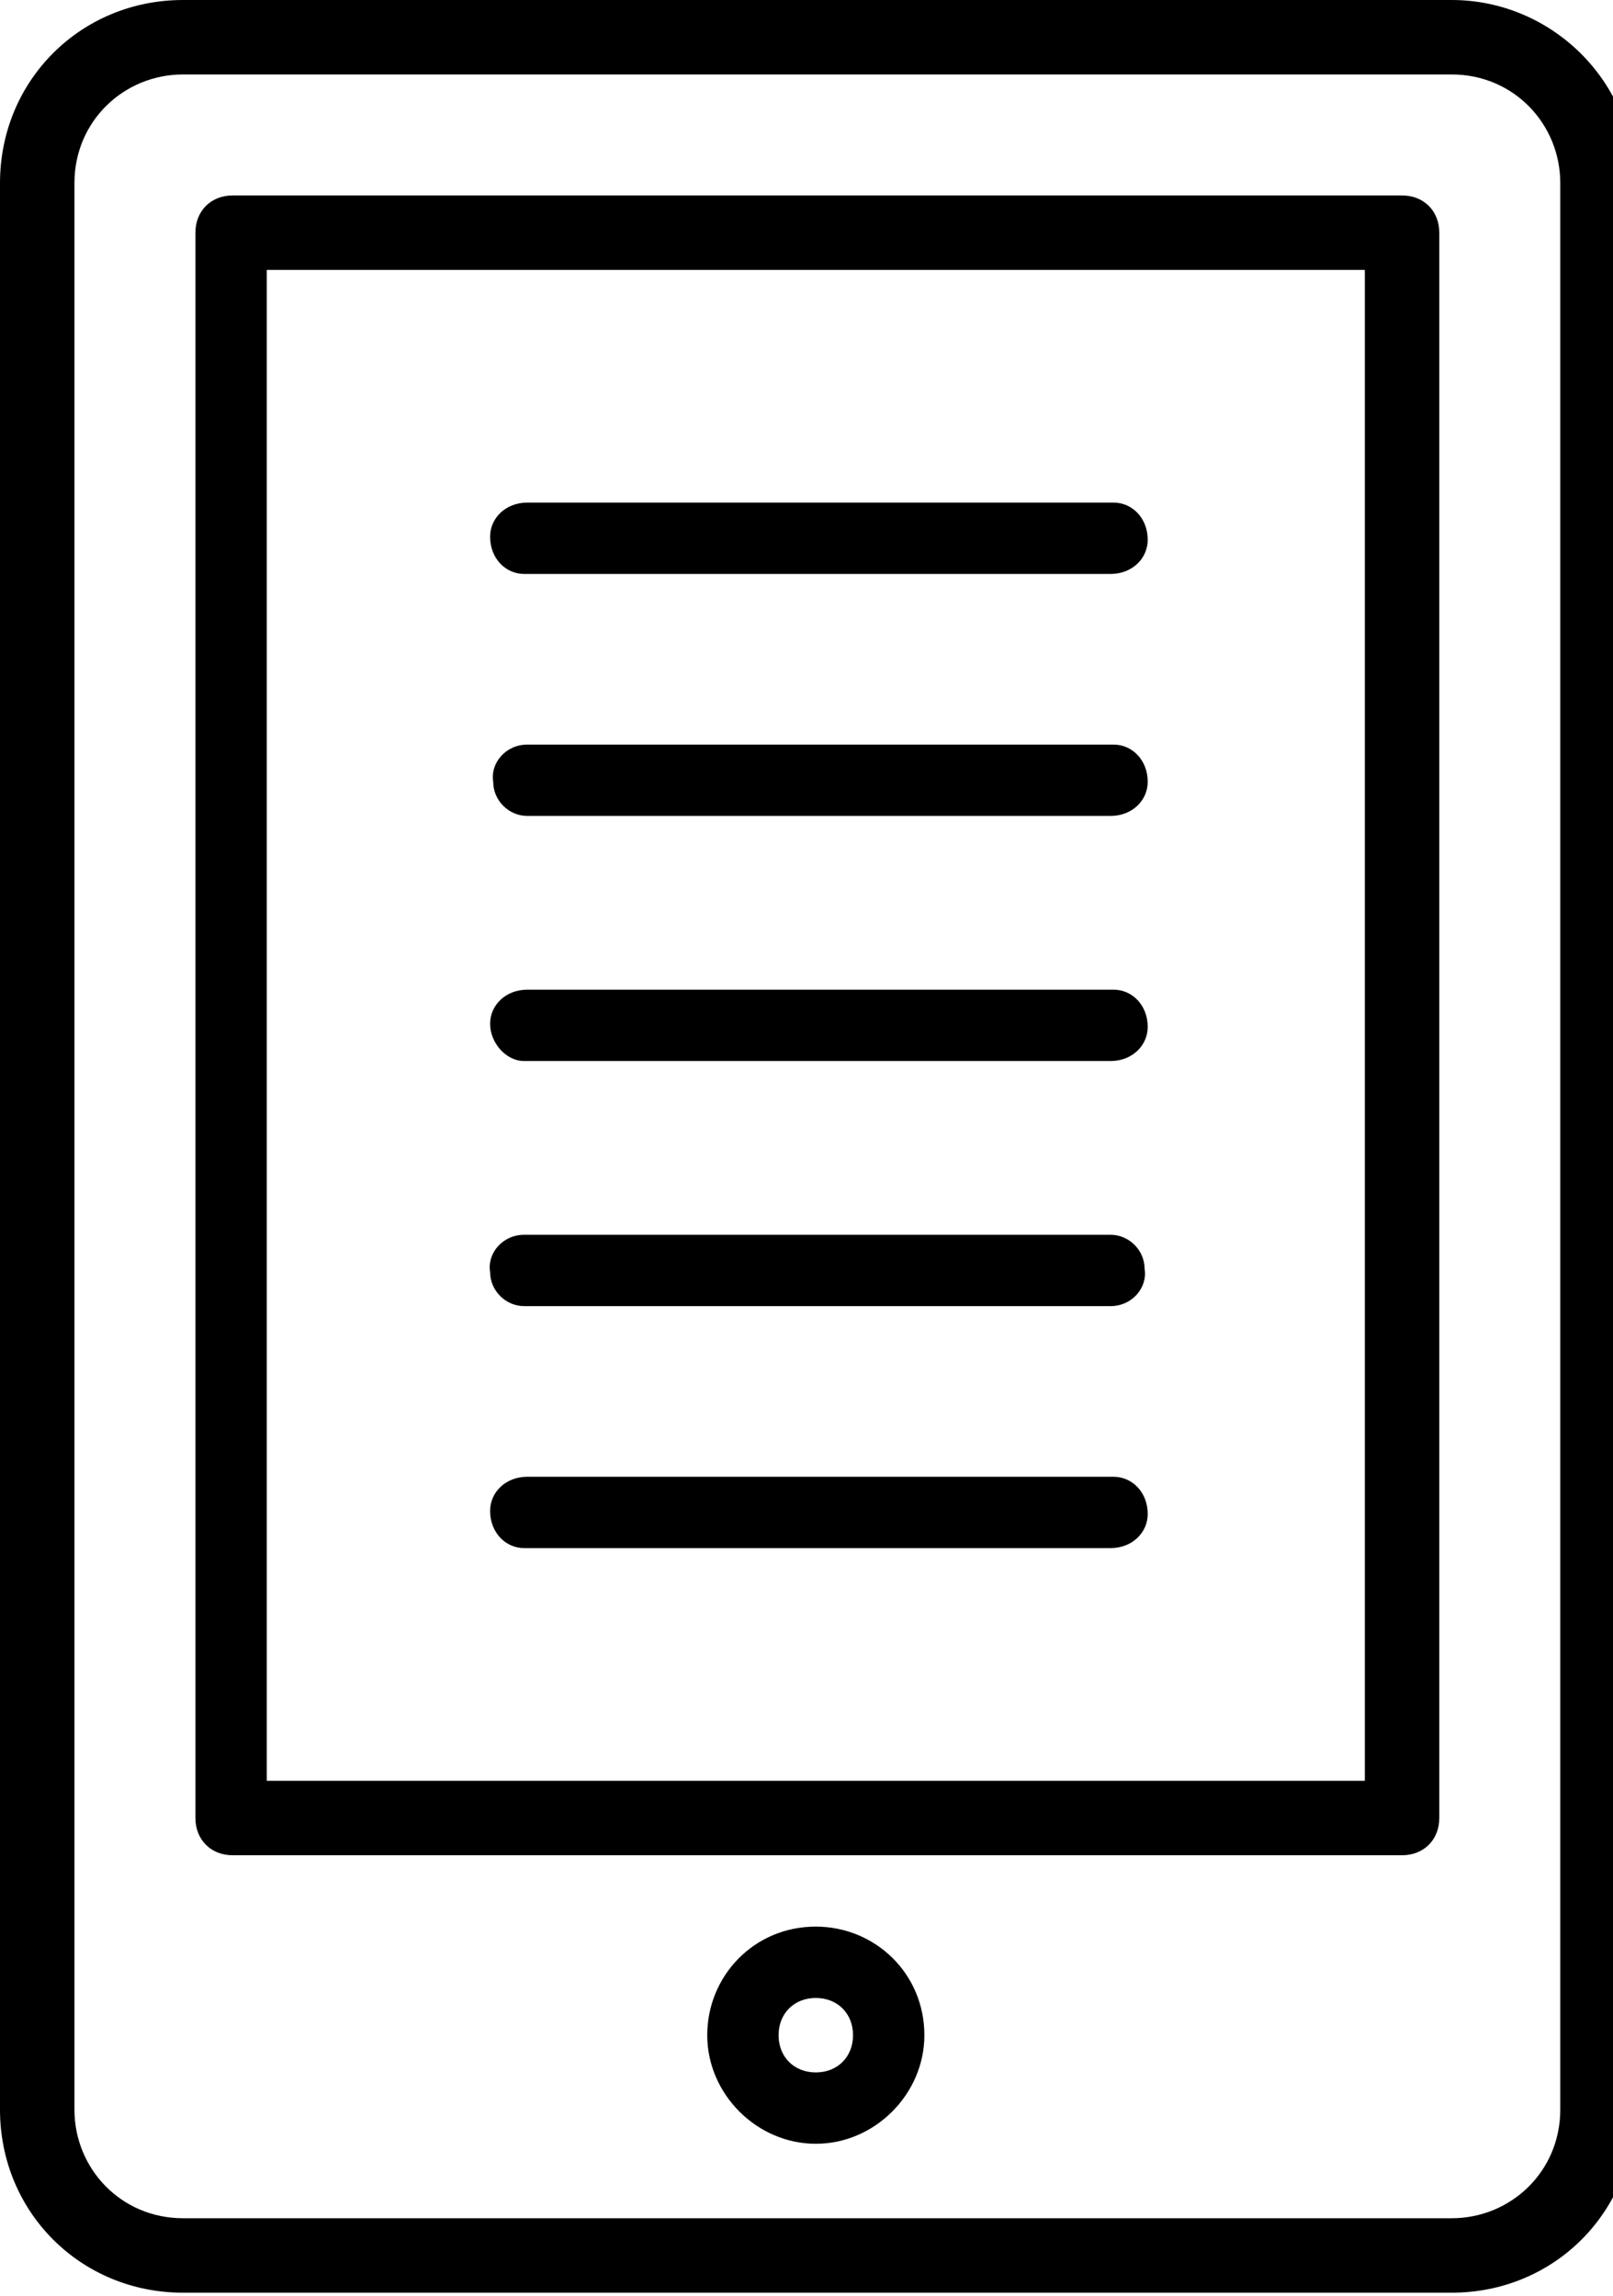
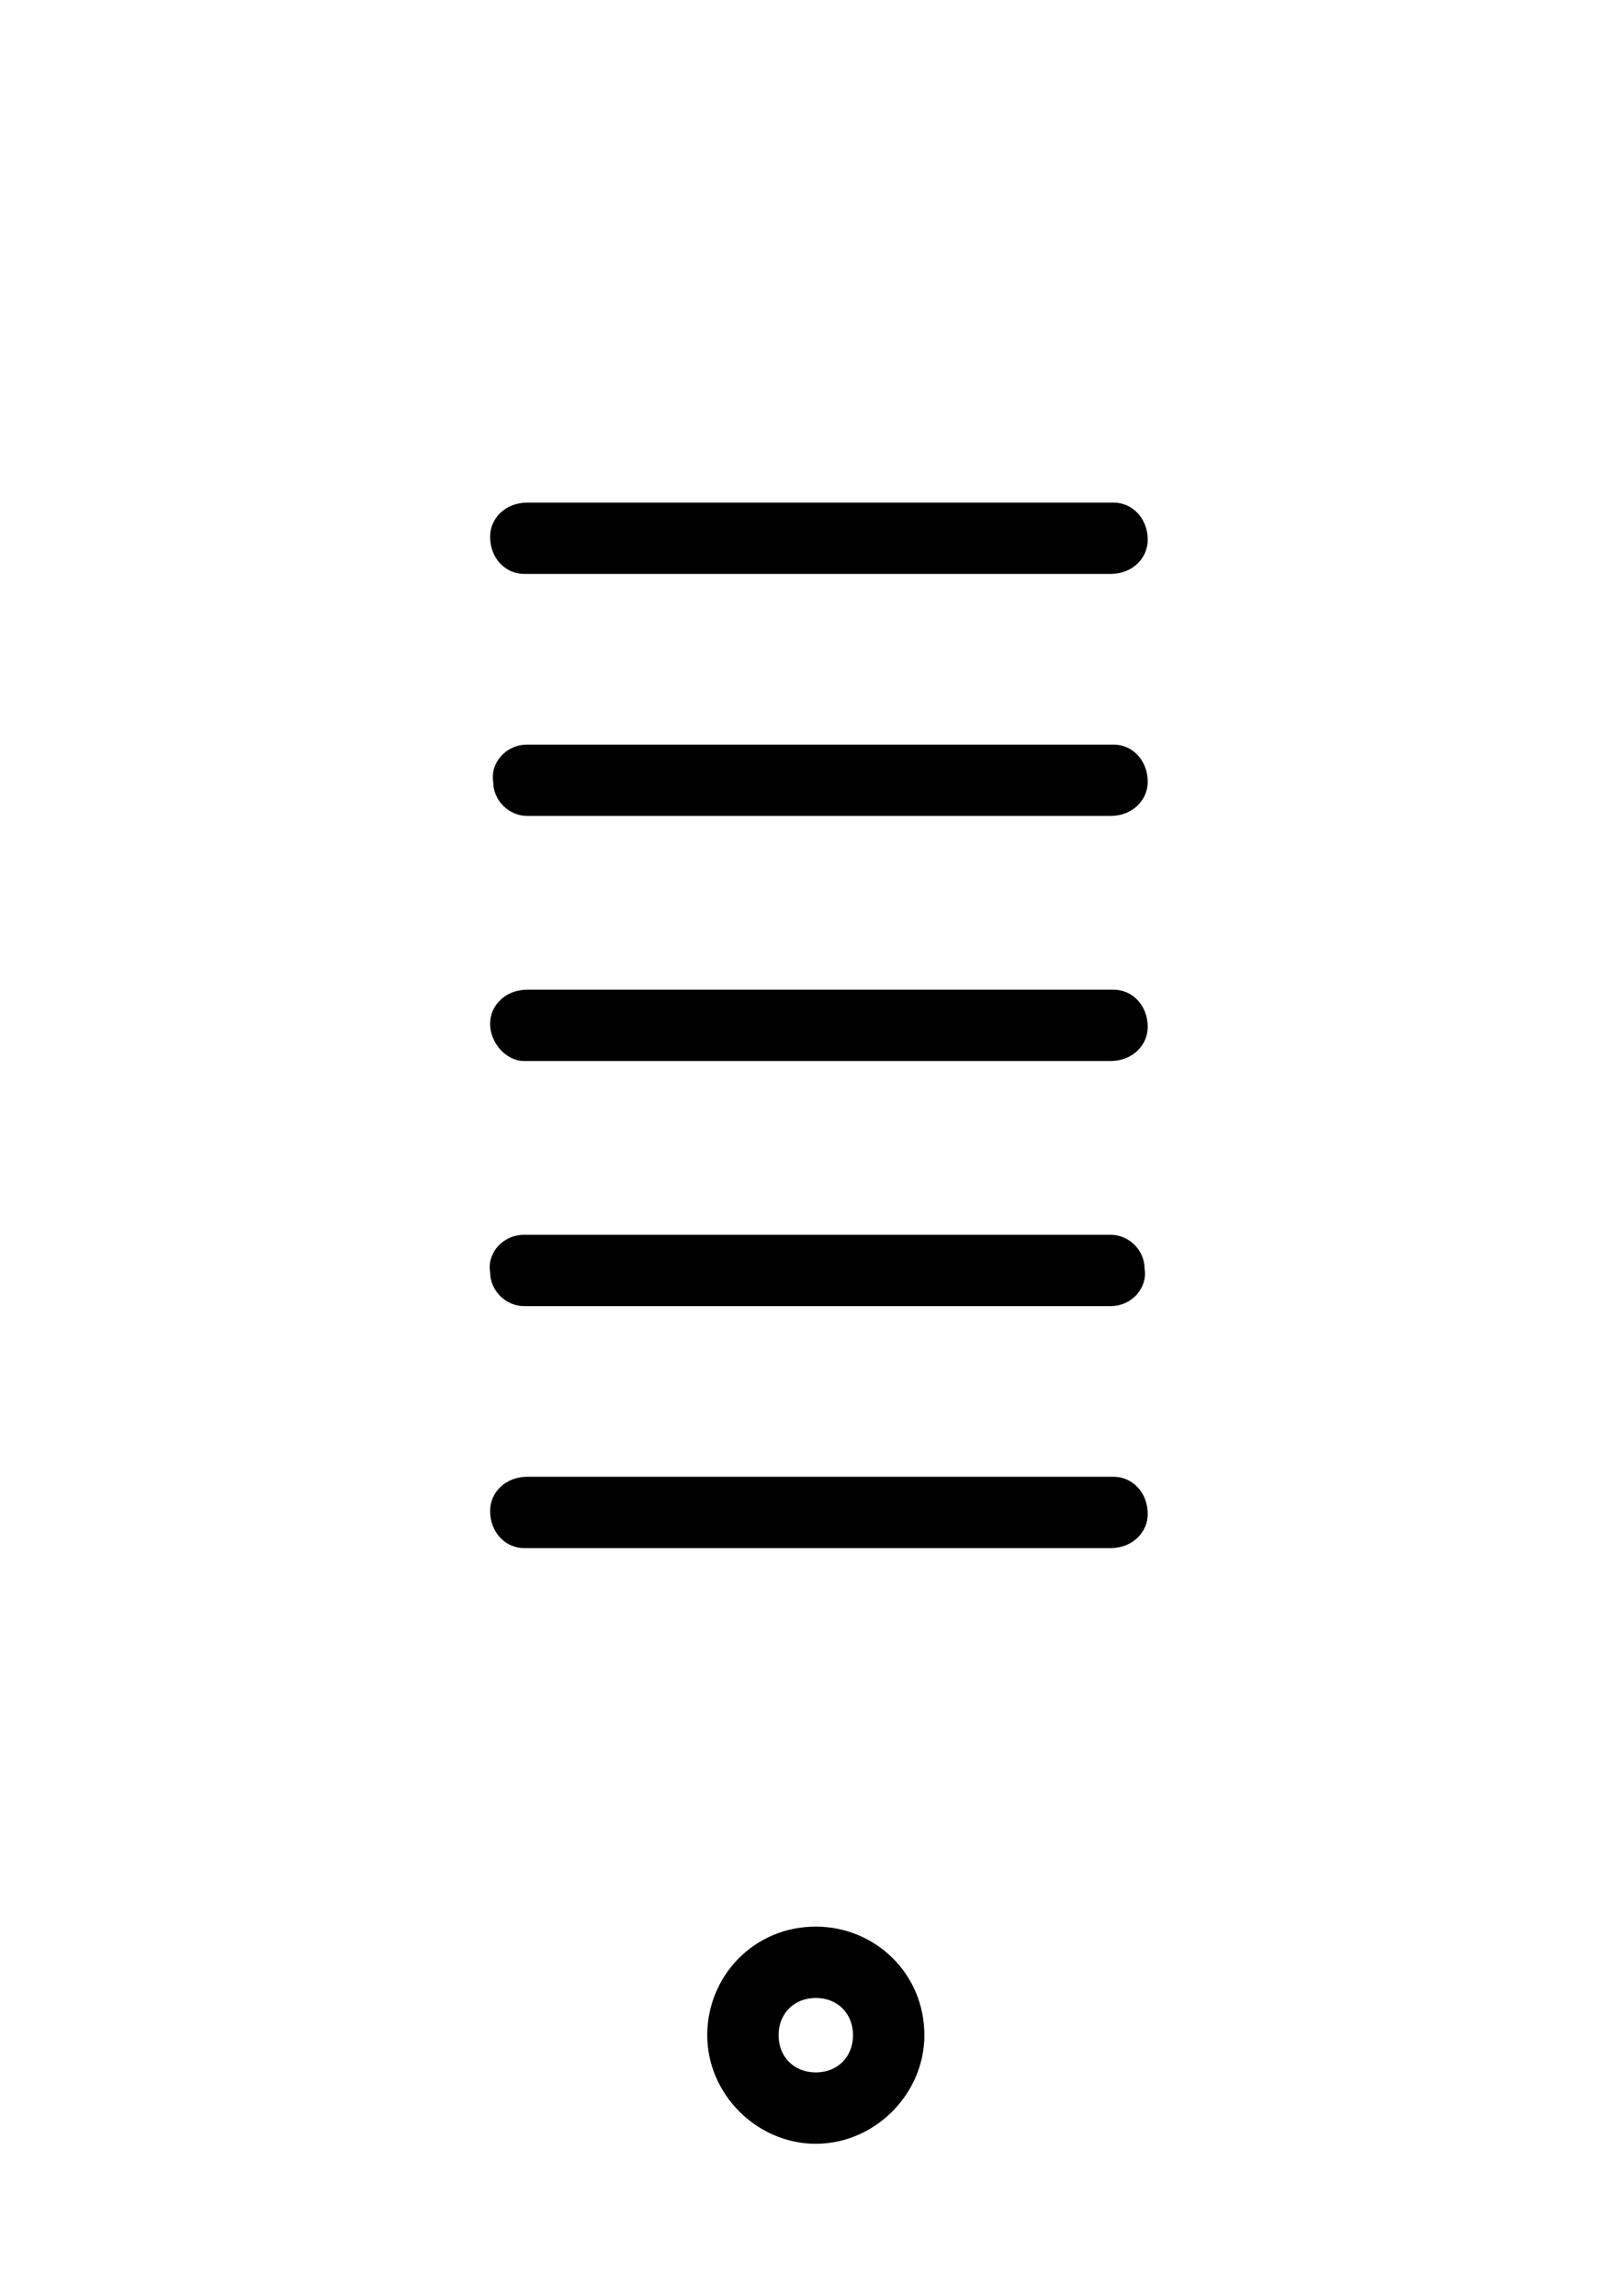
<svg xmlns="http://www.w3.org/2000/svg" id="Layer_1" version="1.1" viewBox="0 0 52 74">
-   <path d="M46.8,0H5.9C2.6,0,0,2.6,0,5.9h0v62.1c0,3.3,2.6,5.9,5.9,5.9h40.9c3.3,0,5.9-2.6,5.9-5.9h0V5.9C52.7,2.6,50,0,46.8,0h0M50.3,68c0,2-1.6,3.5-3.5,3.5H5.9c-2,0-3.5-1.6-3.5-3.5V5.9c0-2,1.6-3.5,3.5-3.5h40.9c2,0,3.5,1.6,3.5,3.5v62.1Z" />
  <path d="M26.3,62.1c-2,0-3.5,1.6-3.5,3.5s1.6,3.5,3.5,3.5,3.5-1.6,3.5-3.5c0-2-1.6-3.5-3.5-3.5M26.3,66.8c-.7,0-1.2-.5-1.2-1.2s.5-1.2,1.2-1.2,1.2.5,1.2,1.2c0,.7-.5,1.2-1.2,1.2M16.9,18.5h18.9c.7,0,1.2-.5,1.2-1.1,0-.7-.5-1.2-1.1-1.2,0,0,0,0,0,0h-18.9c-.7,0-1.2.5-1.2,1.1,0,.7.5,1.2,1.1,1.2,0,0,0,0,0,0M16.9,26.3h18.9c.7,0,1.2-.5,1.2-1.1,0-.7-.5-1.2-1.1-1.2,0,0,0,0,0,0h-18.9c-.7,0-1.2.6-1.1,1.2,0,.6.5,1.1,1.1,1.1M16.9,34.2h18.9c.7,0,1.2-.5,1.2-1.1,0-.7-.5-1.2-1.1-1.2,0,0,0,0,0,0h-18.9c-.7,0-1.2.5-1.2,1.1s.5,1.2,1.1,1.2c0,0,0,0,0,0M16.9,42.1h18.9c.7,0,1.2-.6,1.1-1.2,0-.6-.5-1.1-1.1-1.1h-18.9c-.7,0-1.2.6-1.1,1.2,0,.6.5,1.1,1.1,1.1M16.9,49.9h18.9c.7,0,1.2-.5,1.2-1.1,0-.7-.5-1.2-1.1-1.2,0,0,0,0,0,0h-18.9c-.7,0-1.2.5-1.2,1.1,0,.7.5,1.2,1.1,1.2,0,0,0,0,0,0" />
-   <path d="M45.2,6.3H7.5c-.7,0-1.2.5-1.2,1.2,0,0,0,0,0,0v51.1c0,.7.5,1.2,1.2,1.2h37.7c.7,0,1.2-.5,1.2-1.2h0V7.5c0-.7-.5-1.2-1.2-1.2,0,0,0,0,0,0M44,57.4H8.6V8.7h35.4v48.8Z" />
</svg>